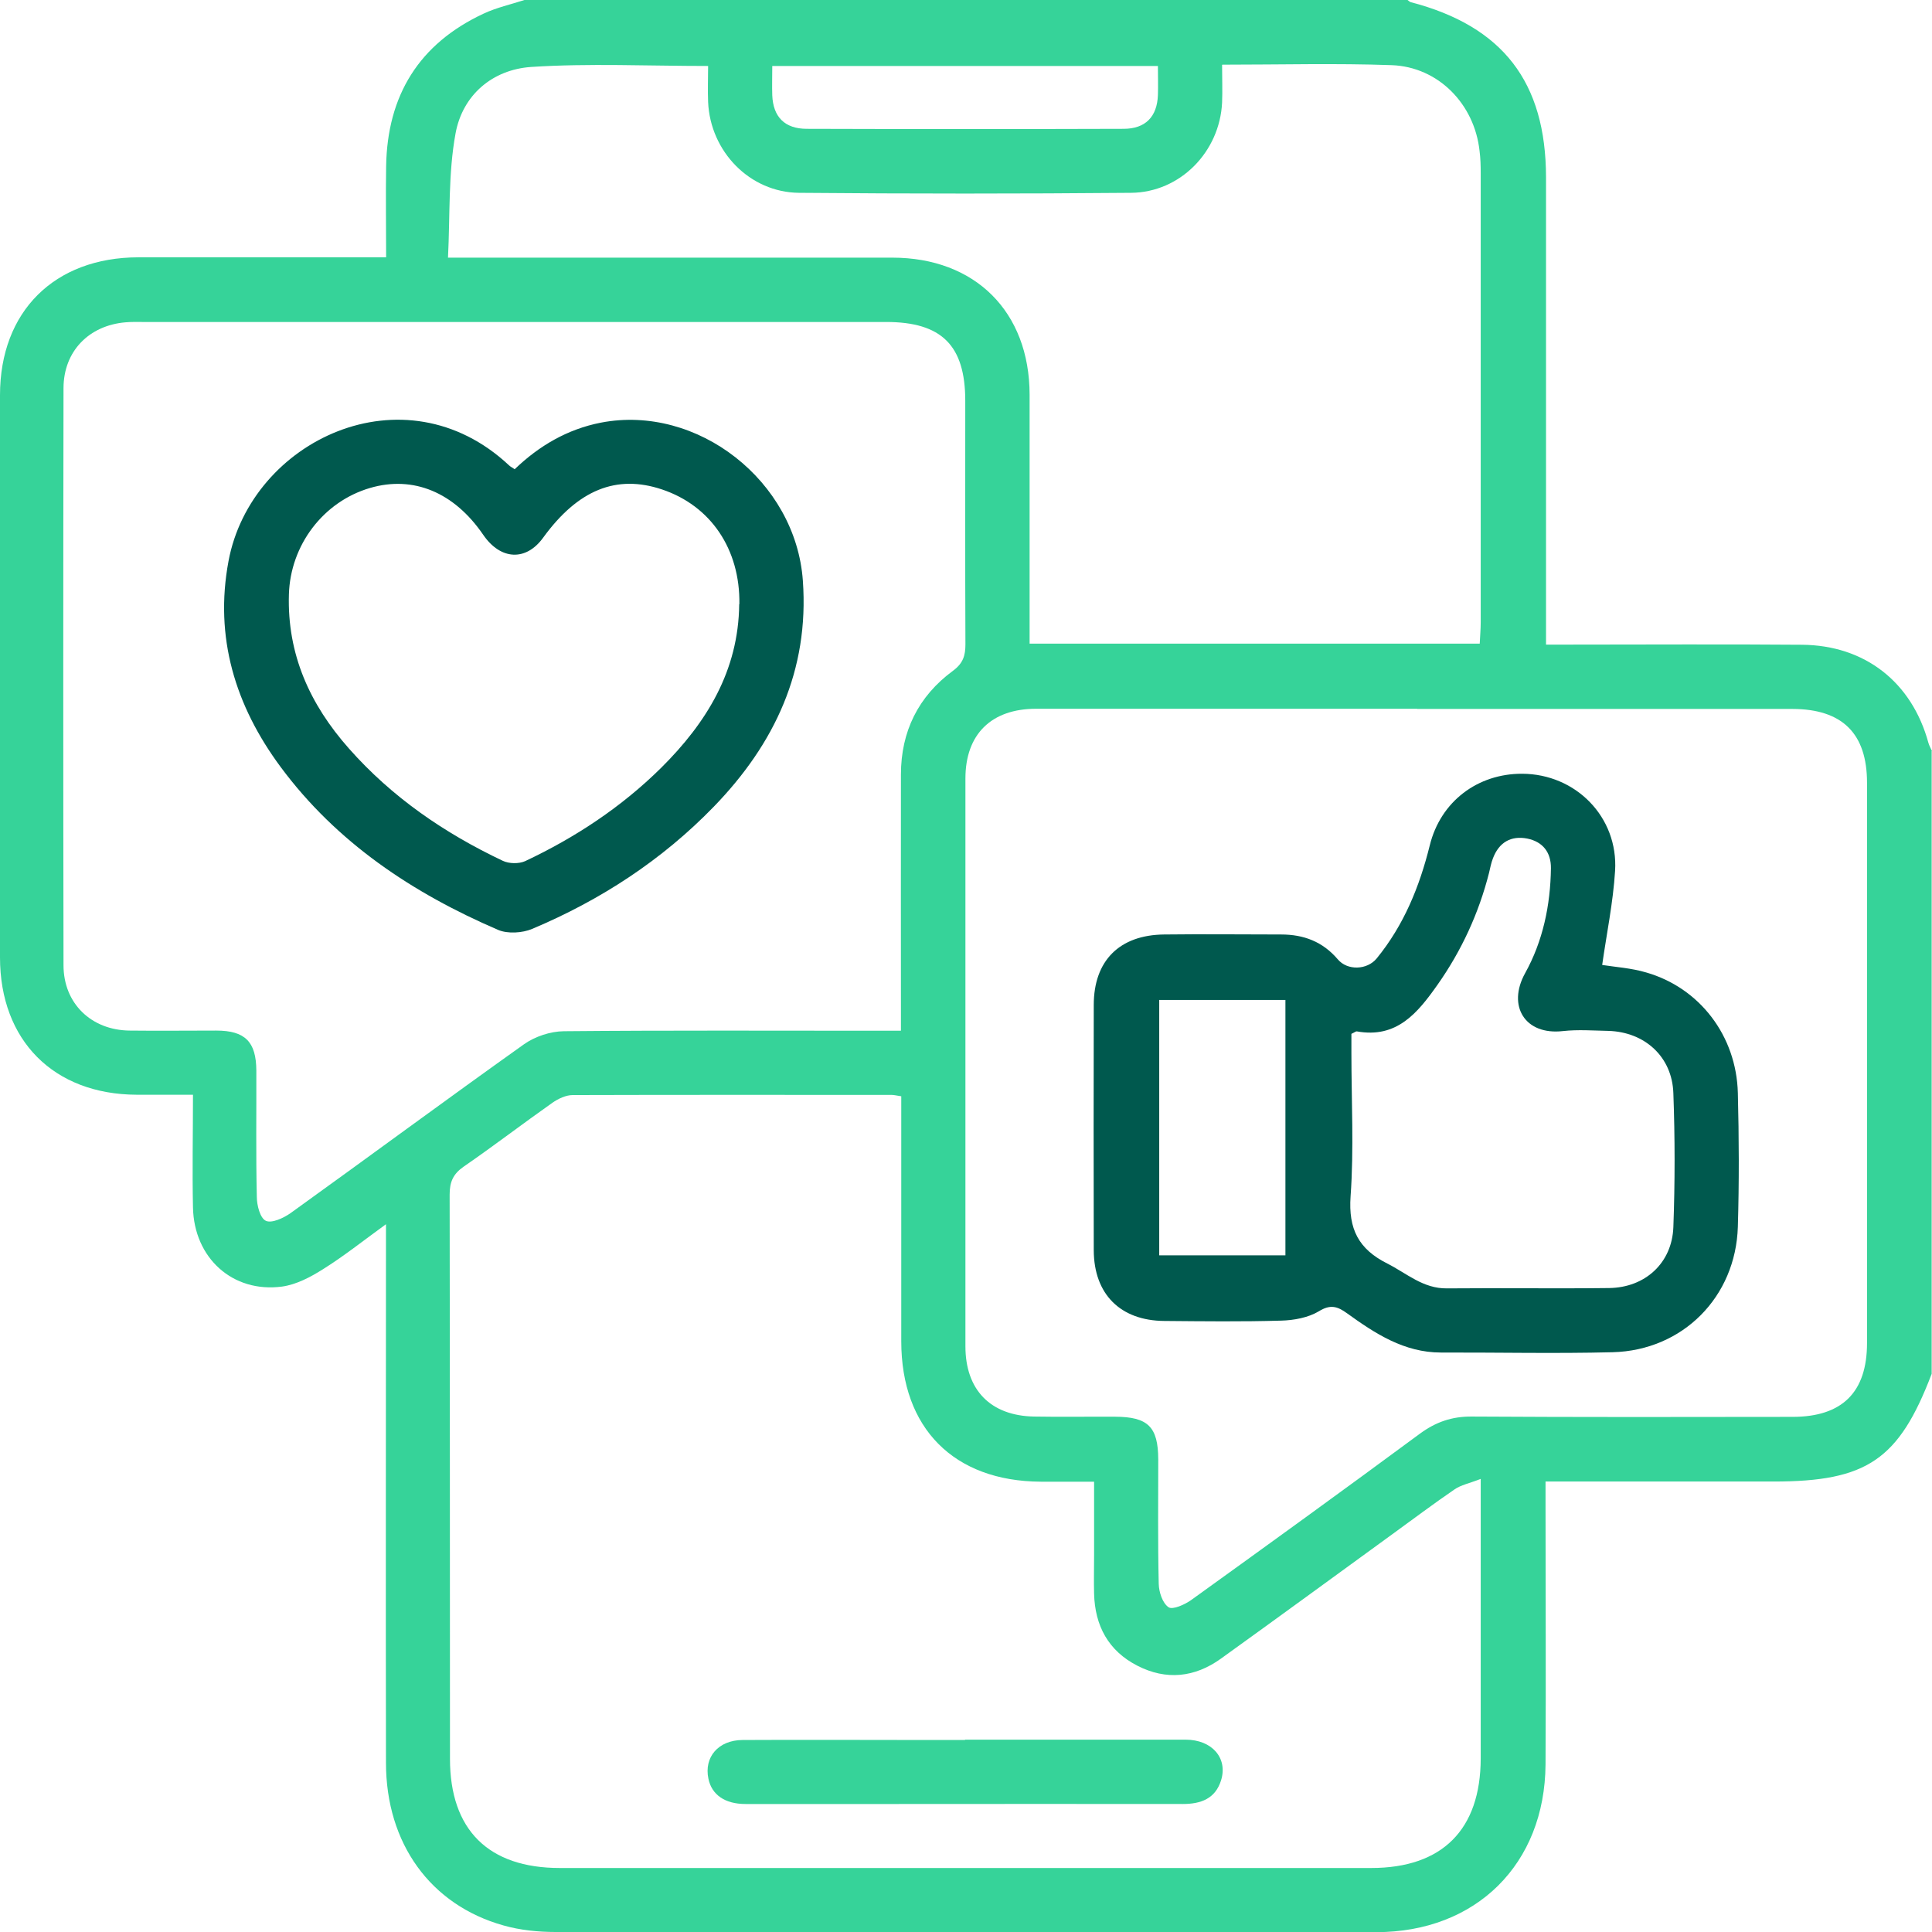
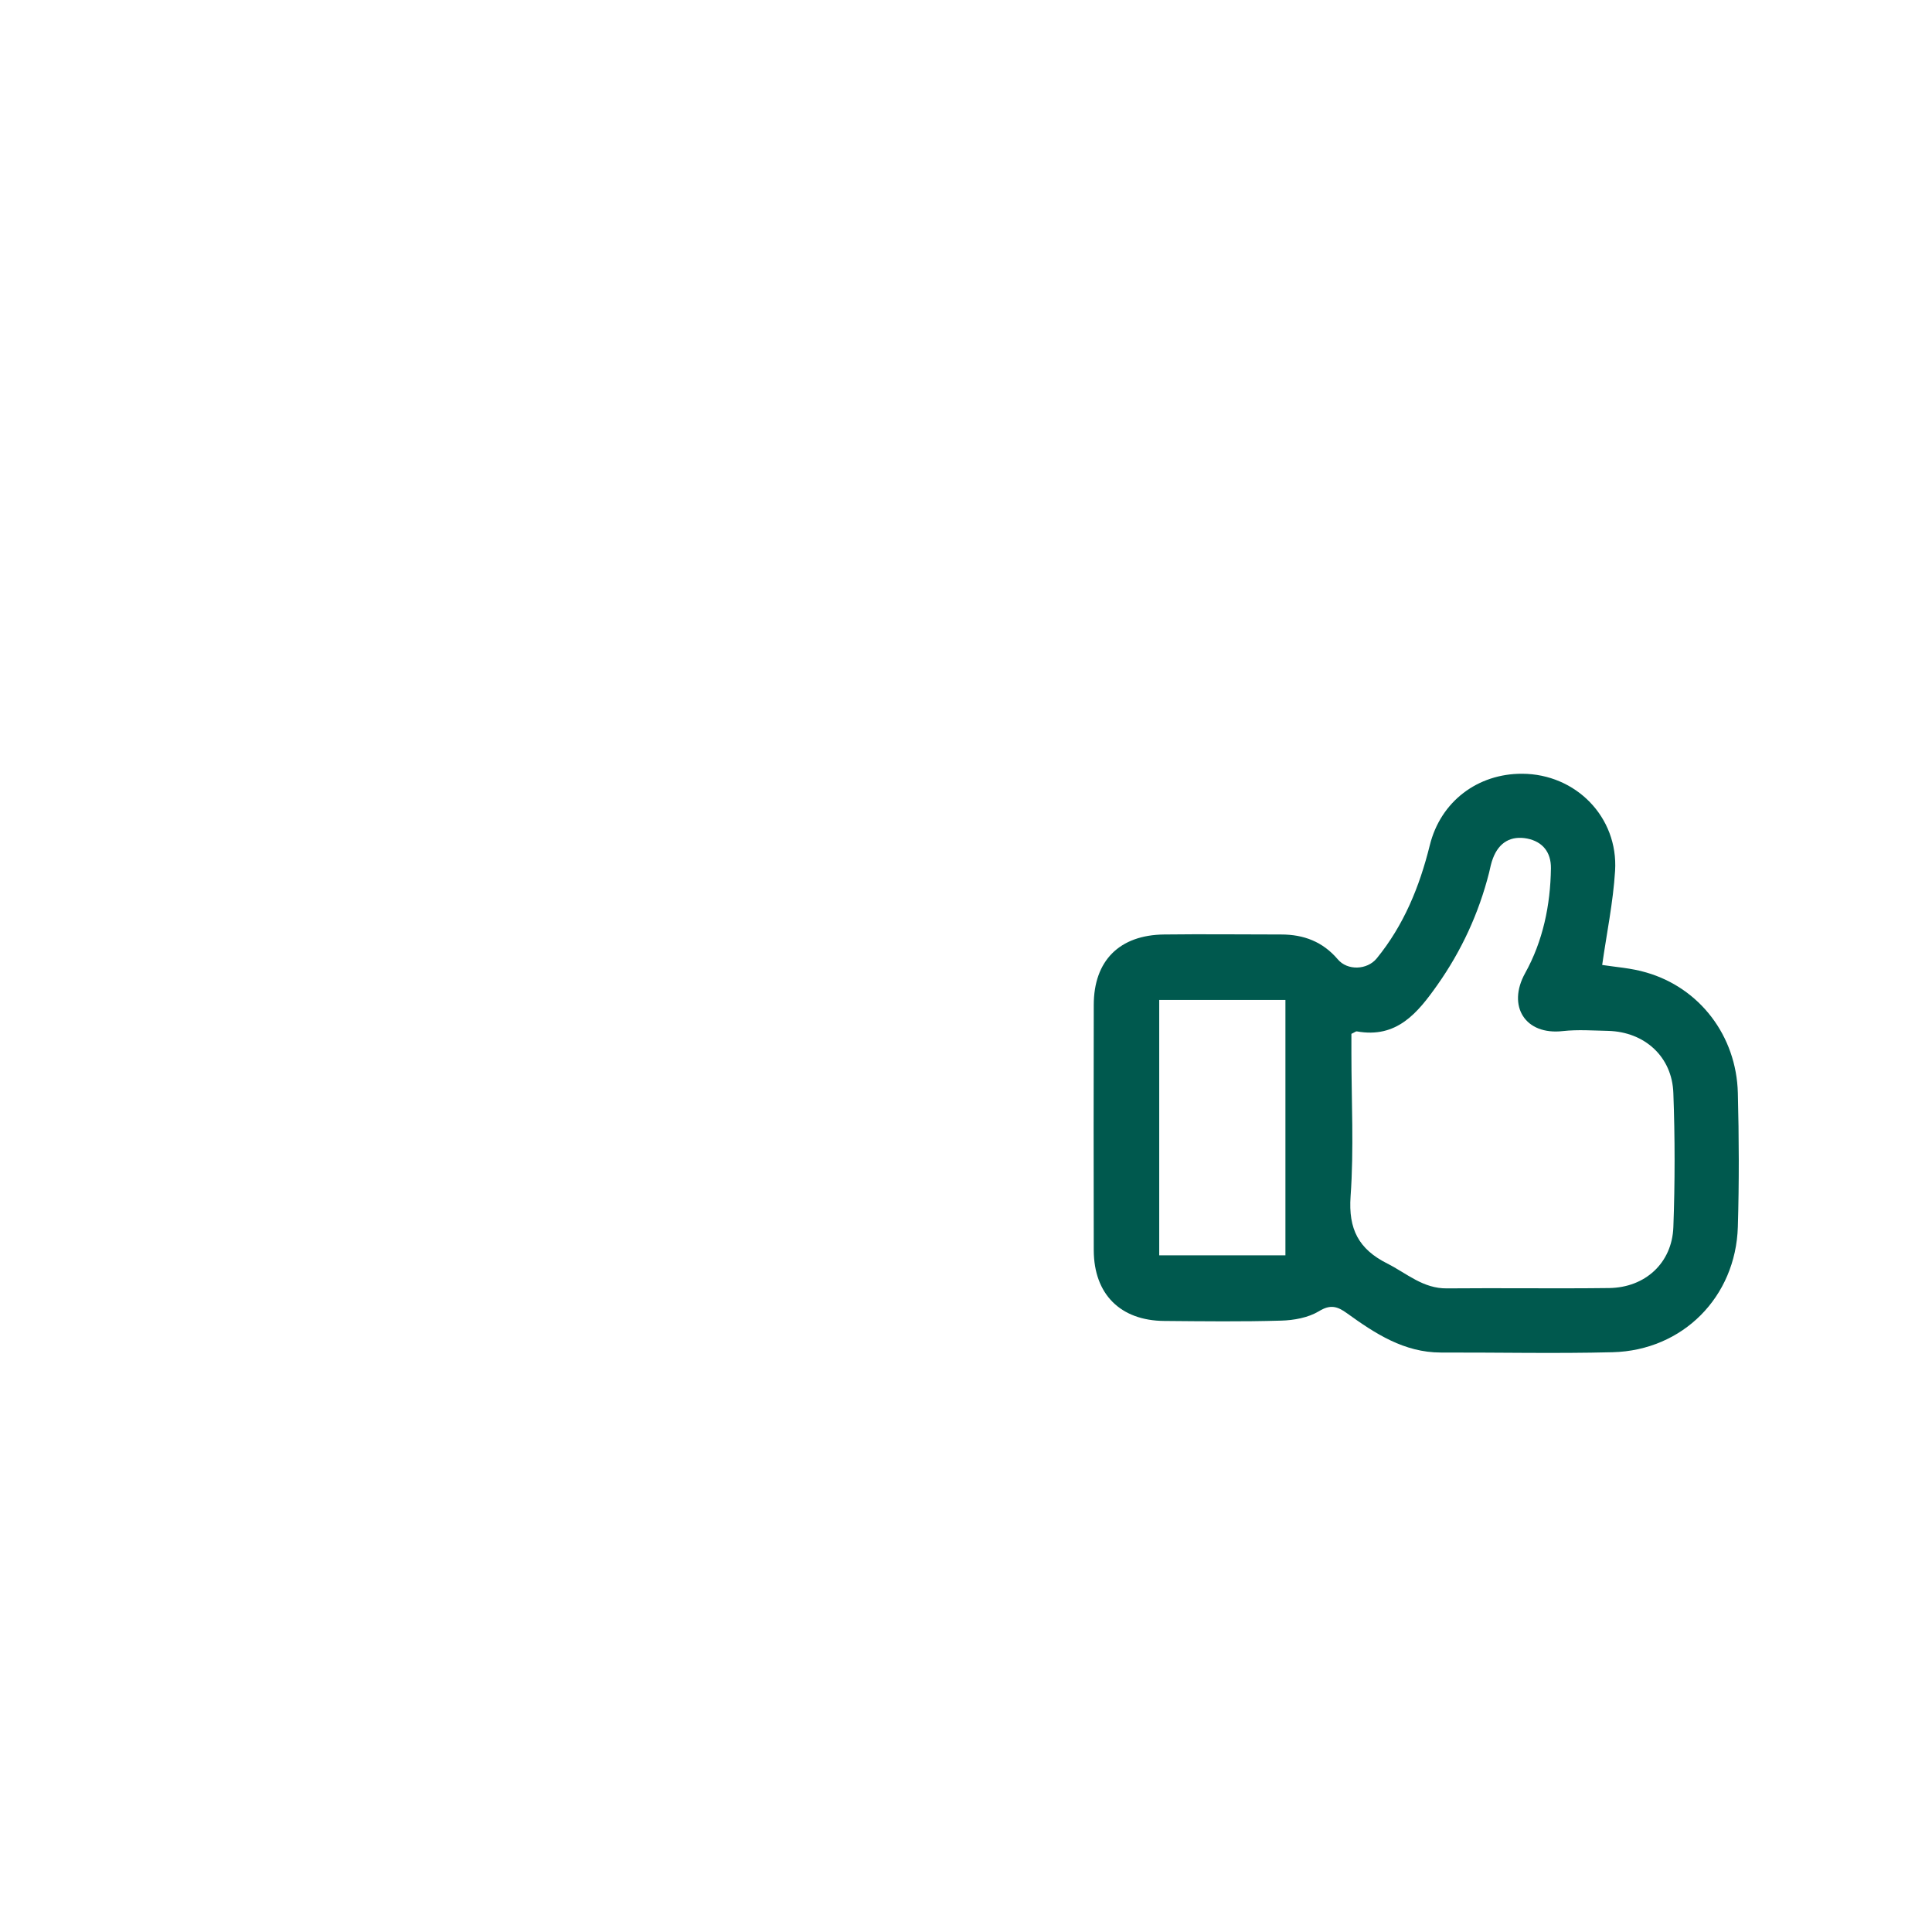
<svg xmlns="http://www.w3.org/2000/svg" width="87" height="87" viewBox="0 0 87 87" fill="none">
-   <path d="M52.15 2.971H34.776C34.776 3.45 34.762 3.87 34.776 4.29C34.813 5.263 35.337 5.801 36.332 5.801C41.086 5.816 45.84 5.816 50.595 5.801C51.582 5.801 52.106 5.256 52.142 4.283C52.157 3.862 52.142 3.442 52.142 2.971M55.032 2.926C55.032 3.553 55.054 4.084 55.032 4.614C54.929 6.833 53.145 8.668 50.926 8.683C45.944 8.727 40.961 8.727 35.978 8.683C33.759 8.661 31.983 6.818 31.887 4.592C31.865 4.061 31.887 3.531 31.887 2.971C29.16 2.971 26.528 2.845 23.919 3.015C22.179 3.133 20.831 4.275 20.514 6.007C20.182 7.806 20.27 9.693 20.174 11.602H21.405C27.663 11.602 33.921 11.602 40.179 11.602C43.916 11.602 46.356 14.042 46.364 17.764C46.364 21.192 46.364 24.619 46.364 28.039V28.983H66.634C66.649 28.636 66.678 28.334 66.678 28.032C66.678 21.295 66.678 14.558 66.678 7.813C66.678 7.474 66.671 7.135 66.626 6.796C66.398 4.688 64.769 3.007 62.661 2.934C60.177 2.845 57.685 2.912 55.047 2.912M63.818 31.916C58.098 31.916 52.378 31.916 46.658 31.916C44.639 31.916 43.474 33.066 43.474 35.056C43.474 43.577 43.474 52.106 43.474 60.627C43.474 62.595 44.609 63.752 46.563 63.789C47.779 63.811 48.995 63.789 50.211 63.796C51.7 63.803 52.15 64.253 52.157 65.713C52.157 67.577 52.135 69.45 52.179 71.322C52.187 71.69 52.349 72.192 52.622 72.376C52.806 72.501 53.351 72.258 53.639 72.052C57.081 69.575 60.523 67.084 63.936 64.563C64.659 64.032 65.381 63.781 66.28 63.789C71.093 63.818 75.907 63.811 80.72 63.803C82.961 63.803 84.074 62.69 84.074 60.479C84.074 52.069 84.074 43.658 84.074 35.248C84.074 33.029 82.961 31.931 80.72 31.924C75.081 31.924 69.45 31.924 63.811 31.924M40.57 46.408V45.413C40.57 41.904 40.563 38.388 40.57 34.88C40.57 32.941 41.351 31.356 42.914 30.206C43.371 29.867 43.474 29.521 43.474 29.012C43.459 25.356 43.467 21.708 43.467 18.052C43.467 15.553 42.405 14.499 39.899 14.499C28.74 14.499 17.58 14.499 6.42 14.499C6.162 14.499 5.912 14.491 5.654 14.514C4.002 14.654 2.867 15.818 2.86 17.469C2.845 26.138 2.845 34.798 2.86 43.467C2.86 45.184 4.106 46.386 5.83 46.408C7.135 46.423 8.432 46.408 9.737 46.408C11.034 46.408 11.536 46.909 11.543 48.206C11.55 50.101 11.521 52.002 11.565 53.897C11.565 54.273 11.713 54.855 11.97 54.973C12.229 55.098 12.759 54.855 13.076 54.634C16.592 52.106 20.071 49.533 23.602 47.02C24.096 46.673 24.781 46.445 25.386 46.437C30.118 46.393 34.843 46.415 39.575 46.415H40.57V46.408ZM40.57 49.364C40.364 49.334 40.26 49.305 40.15 49.305C35.366 49.305 30.575 49.297 25.791 49.312C25.482 49.312 25.142 49.474 24.877 49.658C23.536 50.602 22.231 51.604 20.882 52.533C20.403 52.865 20.248 53.226 20.248 53.794C20.263 62.263 20.256 70.732 20.263 79.201C20.263 82.4 21.995 84.118 25.209 84.118C37.386 84.118 49.563 84.118 61.747 84.118C64.946 84.118 66.671 82.393 66.678 79.187C66.678 75.361 66.678 71.536 66.678 67.717V66.597C66.169 66.796 65.786 66.87 65.499 67.069C64.541 67.725 63.612 68.425 62.676 69.103C60.111 70.968 57.553 72.84 54.98 74.69C53.801 75.538 52.518 75.678 51.214 75.007C49.909 74.337 49.305 73.209 49.268 71.764C49.253 71.197 49.268 70.629 49.268 70.061C49.268 68.963 49.268 67.872 49.268 66.722C48.383 66.722 47.624 66.722 46.865 66.722C42.958 66.7 40.585 64.319 40.585 60.398C40.585 56.749 40.585 53.093 40.585 49.364M86.985 33.826V61.865C85.511 65.735 84.066 66.715 79.865 66.715H69.597V67.813C69.597 71.69 69.619 75.575 69.597 79.452C69.568 83.948 66.464 87.007 61.975 87.007C49.658 87.007 37.342 87.015 25.017 87C24.236 87 23.425 86.919 22.673 86.705C19.386 85.784 17.381 83.012 17.381 79.378C17.366 71.676 17.381 63.973 17.381 56.27V55.128C16.327 55.894 15.464 56.58 14.543 57.155C13.983 57.509 13.341 57.848 12.7 57.936C10.482 58.231 8.735 56.654 8.69 54.369C8.654 52.71 8.69 51.044 8.69 49.297C7.784 49.297 6.966 49.297 6.155 49.297C2.425 49.283 0 46.858 0 43.113C0 34.673 0 26.233 0 17.794C0 14.027 2.447 11.595 6.229 11.587C9.627 11.587 13.025 11.587 16.423 11.587H17.388C17.388 10.143 17.366 8.808 17.388 7.482C17.44 4.297 18.87 1.968 21.781 0.612C22.364 0.339 23.005 0.199 23.617 0H63.383C63.428 0.029 63.472 0.081 63.523 0.096C67.673 1.179 69.612 3.693 69.619 7.983C69.619 14.632 69.619 21.273 69.619 27.921V29.027H70.622C74.13 29.027 77.632 29.005 81.14 29.034C83.985 29.056 86.093 30.722 86.838 33.45C86.875 33.582 86.948 33.7 87 33.826" fill="#36D399" />
-   <path d="M43.459 78.339C46.769 78.339 50.078 78.339 53.388 78.339C54.575 78.339 55.297 79.164 54.987 80.167C54.729 81 54.073 81.236 53.263 81.236C48.987 81.228 44.72 81.236 40.444 81.236C38.152 81.236 35.86 81.236 33.567 81.236C32.639 81.236 32.049 80.816 31.901 80.1C31.695 79.128 32.344 78.361 33.435 78.354C36.177 78.339 38.926 78.354 41.668 78.354H43.452" fill="#36D399" />
-   <path d="M33.295 27.206C33.331 24.737 32.012 22.776 29.808 22.039C27.759 21.354 26.027 22.054 24.457 24.214C23.683 25.282 22.54 25.223 21.759 24.081C20.447 22.165 18.611 21.405 16.666 21.973C14.55 22.592 13.076 24.553 13.01 26.764C12.928 29.469 13.96 31.725 15.707 33.7C17.646 35.897 20.012 37.518 22.643 38.764C22.924 38.897 23.366 38.904 23.646 38.779C25.916 37.71 27.988 36.339 29.771 34.577C31.82 32.543 33.258 30.206 33.287 27.206M23.182 21.125C24.273 20.078 25.548 19.327 27.059 19.032C31.408 18.192 35.838 21.663 36.154 26.152C36.442 30.184 34.887 33.494 32.145 36.324C29.808 38.734 27.044 40.533 23.963 41.83C23.521 42.015 22.865 42.059 22.43 41.874C18.582 40.216 15.162 37.946 12.634 34.533C10.592 31.776 9.648 28.695 10.29 25.268C11.3 19.843 18.199 16.533 22.924 20.956C22.983 21.015 23.064 21.051 23.182 21.133" fill="#00594E" />
  <path d="M52.201 56.528H57.884V45.029H52.201V56.528ZM60.855 46.548V47.417C60.855 49.57 60.972 51.73 60.818 53.874C60.715 55.349 61.179 56.248 62.469 56.897C63.346 57.339 64.083 58.032 65.159 58.017C67.592 57.995 70.031 58.032 72.464 58.002C74.085 57.98 75.294 56.874 75.353 55.26C75.427 53.255 75.427 51.236 75.353 49.231C75.302 47.587 74.063 46.467 72.42 46.422C71.742 46.408 71.056 46.356 70.385 46.43C68.668 46.629 67.864 45.295 68.675 43.828C69.479 42.383 69.818 40.761 69.84 39.096C69.847 38.373 69.464 37.901 68.771 37.761C68.041 37.621 67.503 37.931 67.231 38.646C67.149 38.852 67.105 39.081 67.054 39.302C66.589 41.13 65.815 42.811 64.724 44.358C63.833 45.619 62.896 46.769 61.098 46.444C61.054 46.437 61.002 46.489 60.855 46.555M72.14 43.452C72.751 43.548 73.459 43.592 74.13 43.791C76.54 44.484 78.191 46.644 78.257 49.216C78.309 51.228 78.317 53.241 78.257 55.245C78.162 58.408 75.773 60.811 72.619 60.892C70.046 60.958 67.466 60.899 64.886 60.906C63.228 60.906 61.923 60.051 60.656 59.137C60.228 58.828 59.911 58.725 59.388 59.049C58.909 59.336 58.267 59.454 57.692 59.469C55.938 59.521 54.184 59.499 52.429 59.484C50.454 59.469 49.26 58.282 49.253 56.3C49.245 52.614 49.245 48.936 49.253 45.258C49.253 43.26 50.41 42.103 52.422 42.081C54.176 42.059 55.931 42.081 57.692 42.081C58.71 42.081 59.565 42.405 60.243 43.201C60.678 43.717 61.562 43.68 61.99 43.164C63.213 41.668 63.921 39.936 64.385 38.064C64.872 36.088 66.545 34.835 68.543 34.843C70.96 34.85 72.877 36.796 72.729 39.214C72.641 40.644 72.346 42.051 72.147 43.459" fill="#00594E" />
</svg>